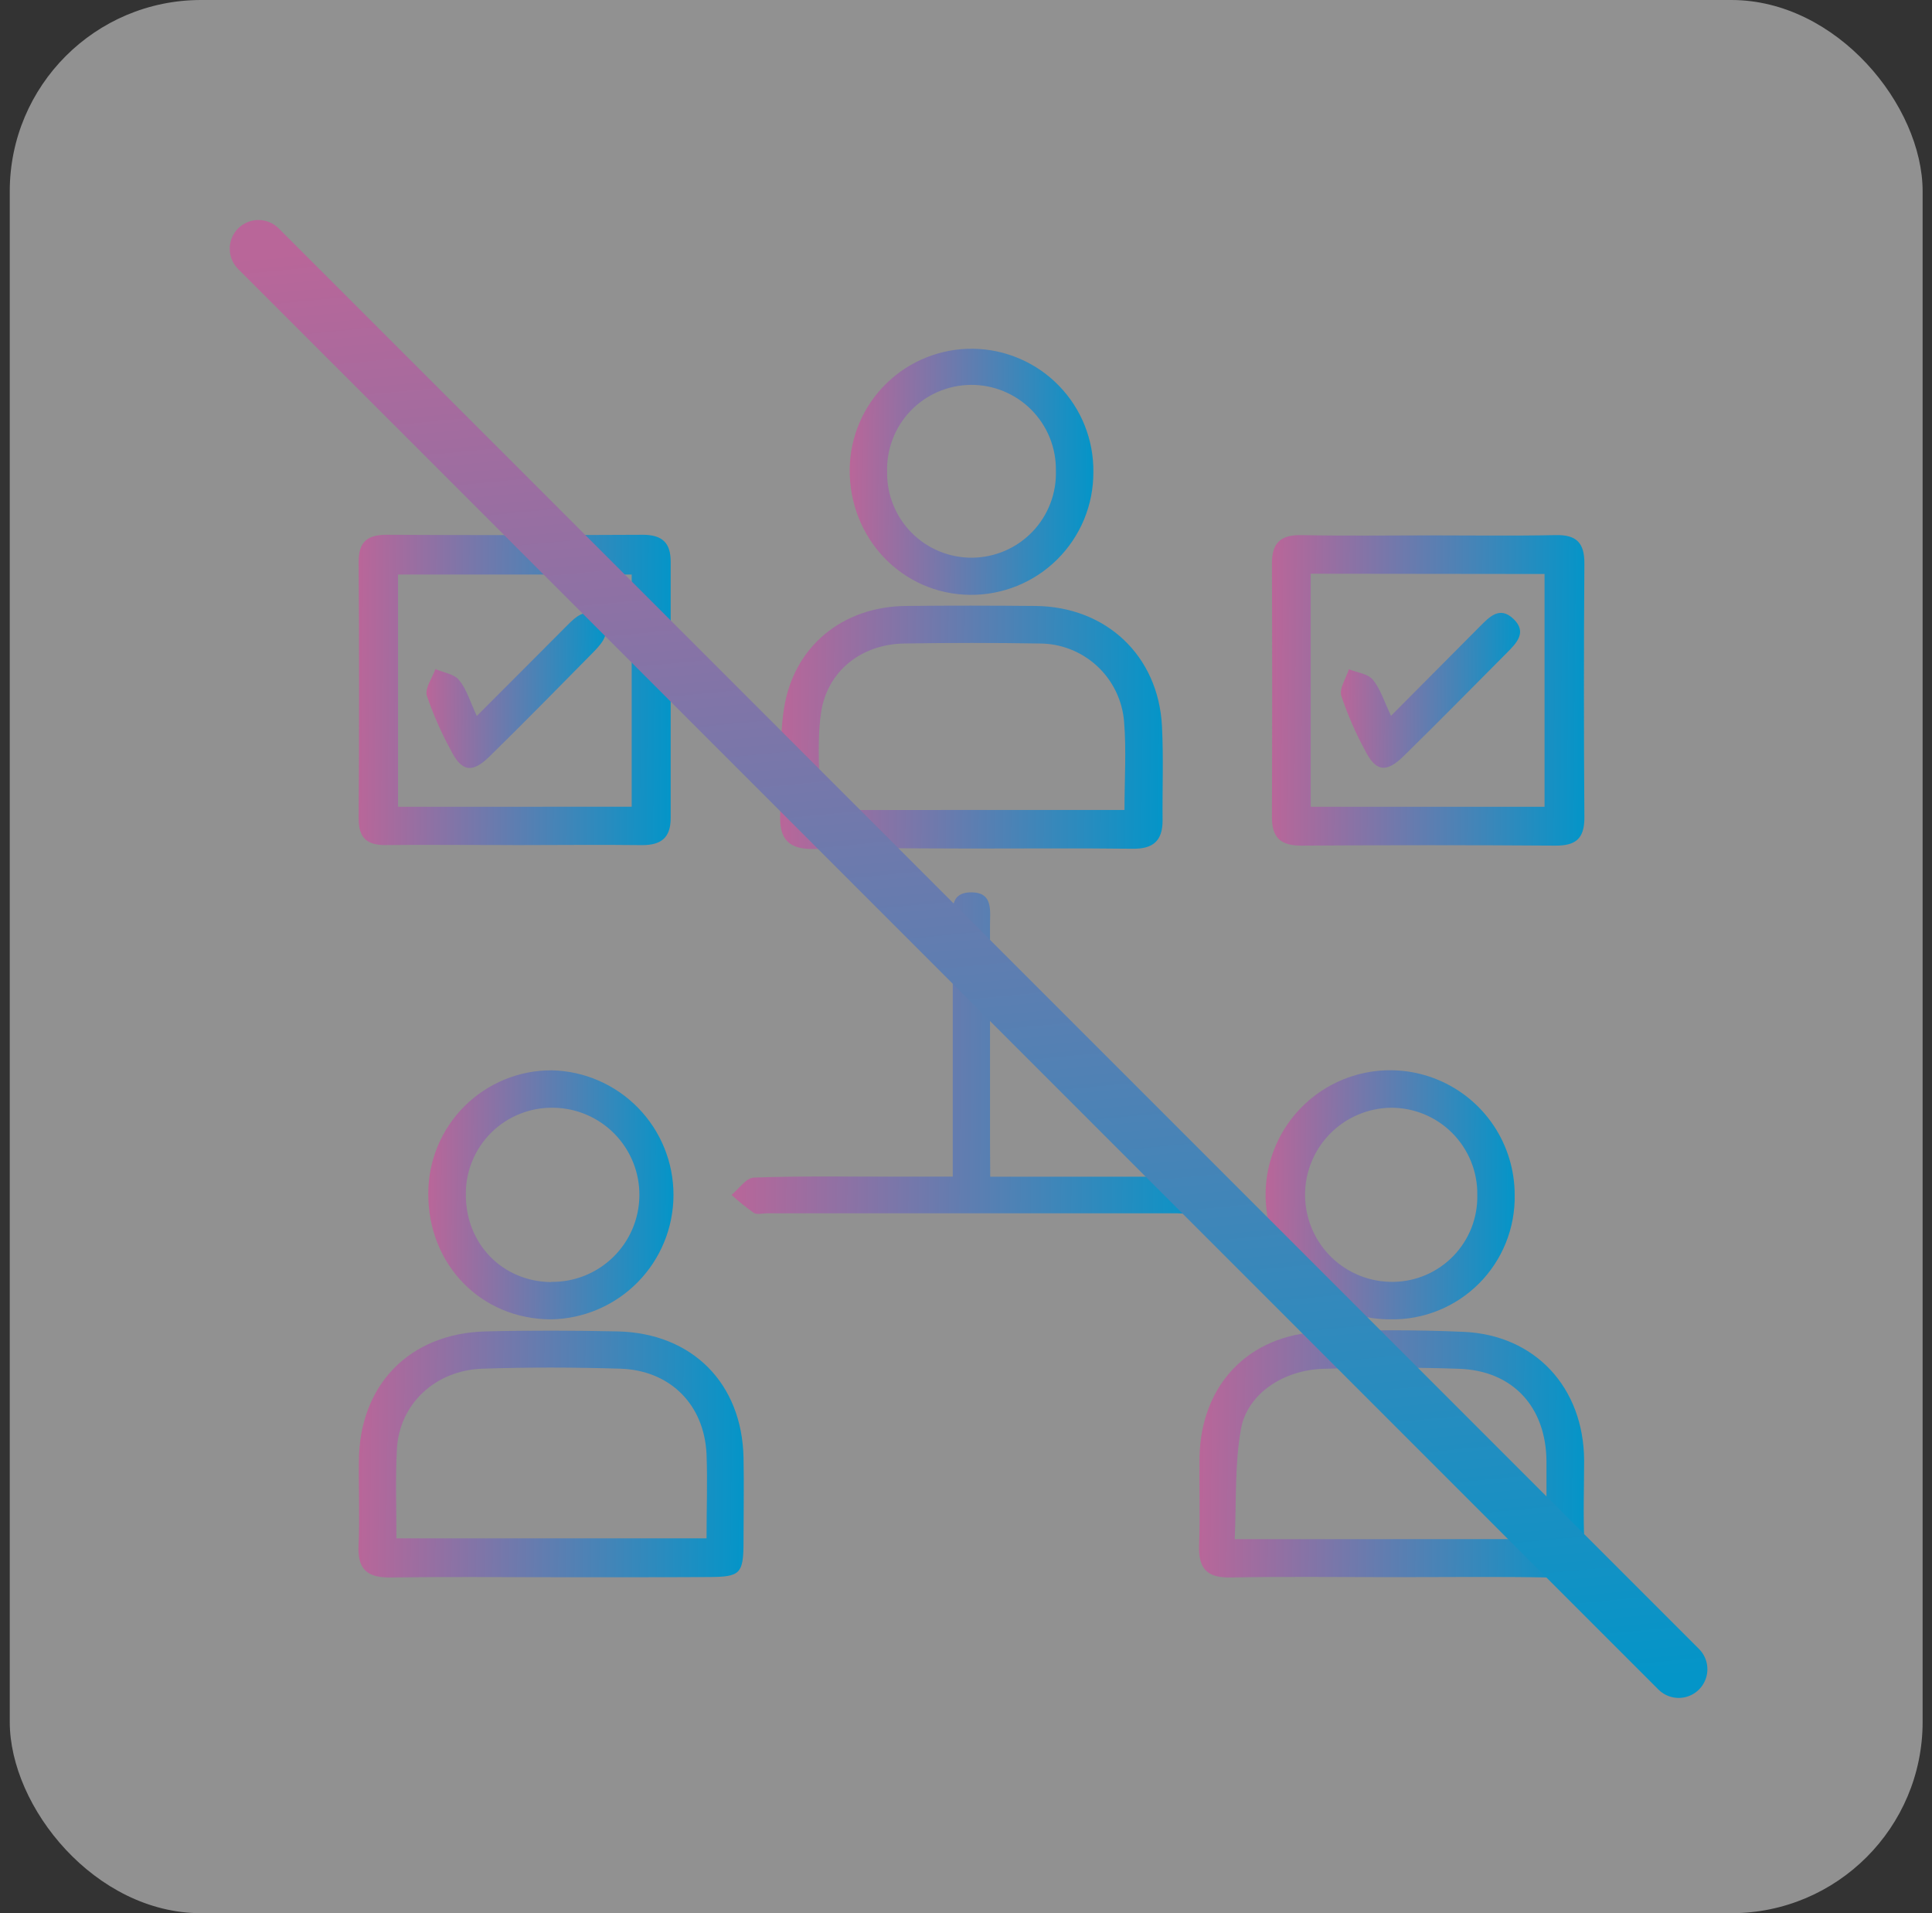
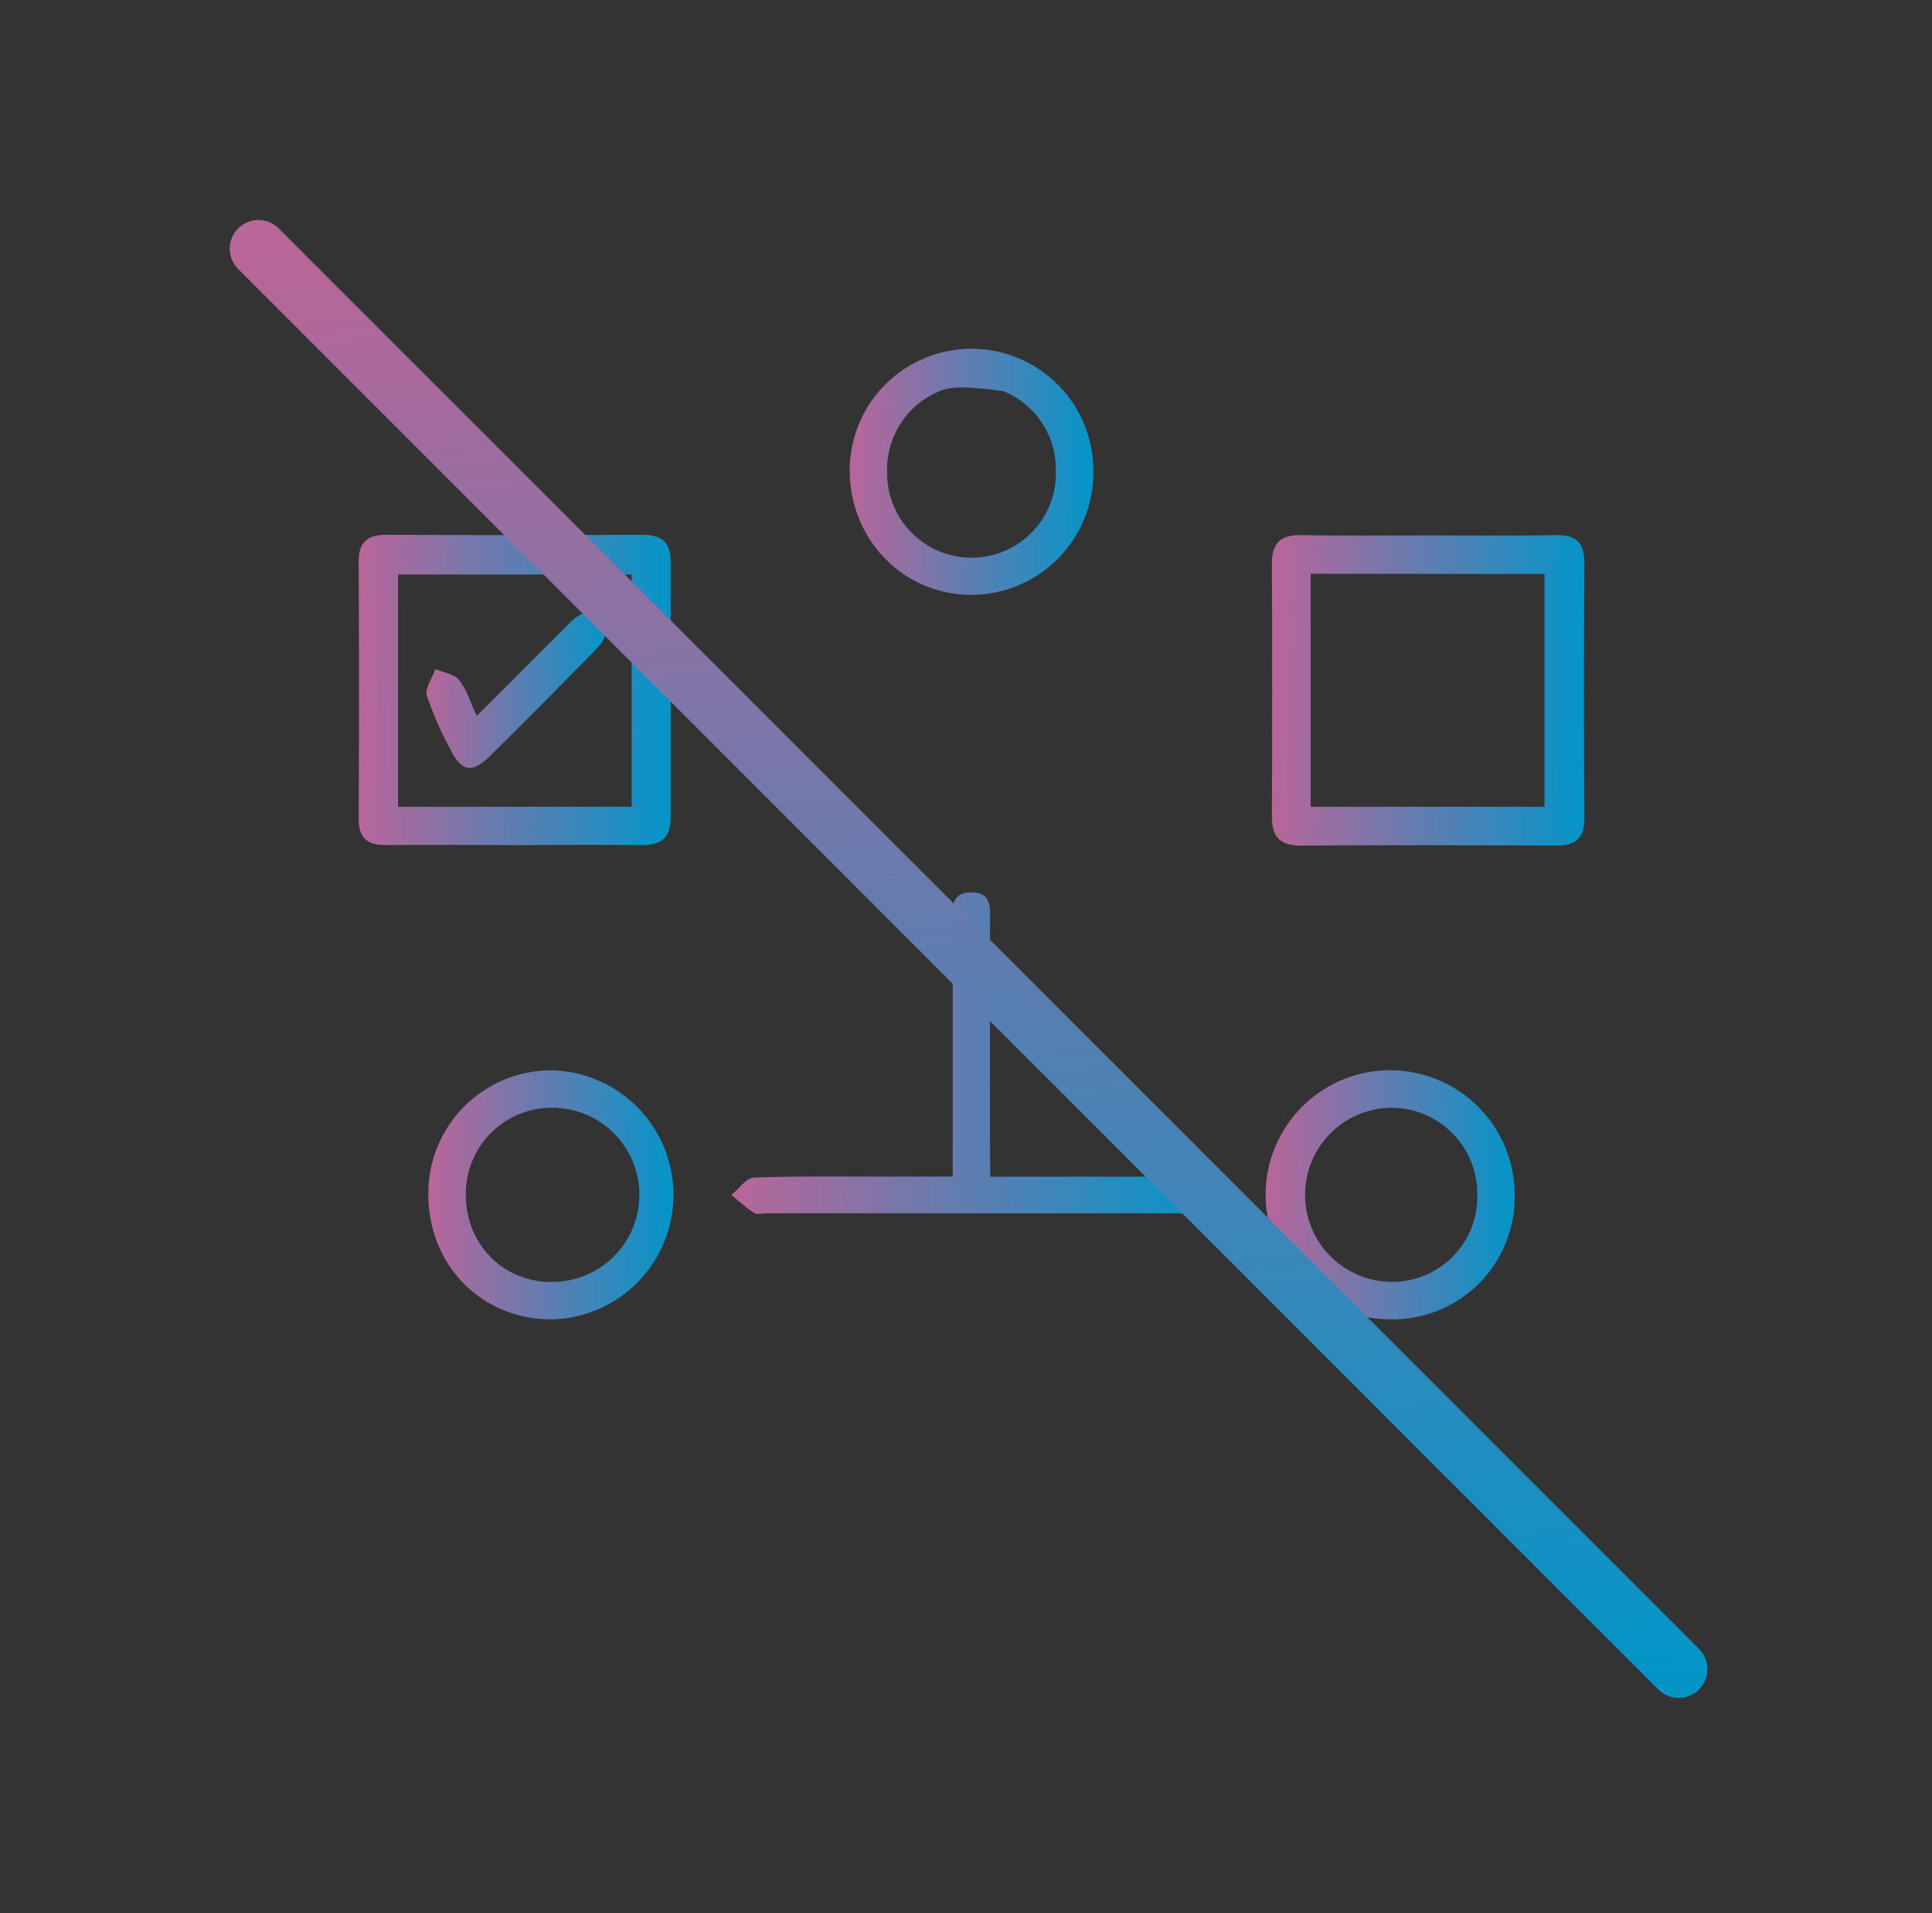
<svg xmlns="http://www.w3.org/2000/svg" width="101" height="100" viewBox="0 0 101 100" fill="none">
  <rect x="0" y="0" width="101" height="100" fill="#333333" stroke="none" />
-   <rect opacity="0.51" x="0.51" width="100" height="100" rx="10" fill="#EBEBEB" />
  <path d="M74.7 27.983C76.911 27.983 79.121 28.015 81.329 27.969C82.427 27.944 82.837 28.387 82.828 29.471C82.796 33.89 82.796 38.313 82.828 42.74C82.828 43.869 82.343 44.208 81.292 44.2C76.871 44.169 72.448 44.169 68.023 44.2C66.934 44.2 66.488 43.768 66.493 42.7C66.51 38.283 66.51 33.86 66.493 29.432C66.493 28.348 66.979 27.944 68.055 27.969C70.279 28.017 72.49 27.983 74.7 27.983ZM68.52 29.988V42.17H80.745V30.002L68.52 29.988Z" fill="url(#paint0_linear_1_477)" />
  <path d="M26.812 44.171C24.601 44.171 22.391 44.149 20.183 44.171C19.172 44.185 18.743 43.79 18.749 42.76C18.777 38.295 18.777 33.83 18.749 29.364C18.749 28.322 19.203 27.952 20.206 27.952C24.67 27.975 29.135 27.975 33.602 27.952C34.632 27.952 35.064 28.381 35.061 29.364C35.061 33.83 35.061 38.296 35.061 42.763C35.061 43.787 34.564 44.174 33.573 44.174C31.315 44.146 29.056 44.174 26.798 44.174L26.812 44.171ZM33.023 42.167V30.03H20.81V42.17L33.023 42.167Z" fill="url(#paint1_linear_1_477)" />
-   <path d="M28.873 82.439C26.049 82.439 23.226 82.411 20.417 82.453C19.229 82.47 18.687 82.049 18.743 80.804C18.811 79.35 18.743 77.894 18.76 76.437C18.76 72.414 21.383 69.69 25.395 69.591C27.693 69.534 29.996 69.543 32.297 69.591C36.193 69.684 38.79 72.304 38.869 76.186C38.901 77.639 38.869 79.096 38.869 80.553C38.869 82.267 38.711 82.425 37.04 82.43C34.321 82.445 31.597 82.439 28.873 82.439ZM20.725 80.406H36.936C36.936 78.89 36.992 77.445 36.936 76.005C36.814 73.408 35.03 71.621 32.419 71.539C30.022 71.465 27.619 71.46 25.225 71.539C22.735 71.623 20.869 73.405 20.75 75.751C20.666 77.253 20.725 78.755 20.725 80.406Z" fill="url(#paint2_linear_1_477)" />
-   <path d="M72.659 82.436C69.889 82.436 67.117 82.399 64.345 82.453C63.128 82.478 62.651 82.018 62.685 80.801C62.744 79.251 62.685 77.696 62.707 76.152C62.789 72.383 65.265 69.771 69.034 69.613C71.521 69.506 74.017 69.506 76.501 69.613C80.267 69.774 82.794 72.535 82.814 76.335C82.814 77.792 82.757 79.251 82.831 80.705C82.896 81.984 82.402 82.481 81.114 82.456C78.297 82.399 75.479 82.439 72.659 82.436ZM80.846 80.446C80.846 79.003 80.846 77.696 80.846 76.389C80.826 73.54 79.09 71.643 76.275 71.544C73.927 71.463 71.569 71.479 69.218 71.544C67.1 71.595 65.197 72.851 64.87 74.712C64.542 76.572 64.638 78.509 64.548 80.451L80.846 80.446Z" fill="url(#paint3_linear_1_477)" />
-   <path d="M50.754 44.352C48.03 44.352 45.306 44.301 42.584 44.374C41.212 44.411 40.724 43.849 40.789 42.539C40.879 40.713 40.707 38.855 40.981 37.063C41.48 33.779 44.055 31.699 47.37 31.673C49.628 31.648 51.886 31.653 54.131 31.673C57.829 31.707 60.556 34.273 60.745 37.955C60.83 39.595 60.76 41.241 60.777 42.884C60.777 43.962 60.271 44.377 59.207 44.363C56.381 44.329 53.572 44.352 50.754 44.352ZM58.786 42.336C58.786 40.71 58.888 39.208 58.764 37.723C58.676 36.609 58.171 35.568 57.349 34.81C56.527 34.052 55.449 33.633 54.331 33.635C51.983 33.596 49.63 33.596 47.273 33.635C45.043 33.669 43.231 35.067 42.917 37.283C42.686 38.92 42.872 40.617 42.872 42.339L58.786 42.336Z" fill="url(#paint4_linear_1_477)" />
  <path d="M51.766 61.505H61.272C61.695 61.505 62.161 61.429 62.525 61.582C62.889 61.734 63.307 62.146 63.271 62.395C63.22 62.753 62.839 63.137 62.5 63.357C62.266 63.51 61.862 63.417 61.534 63.417H40.101C39.864 63.417 39.573 63.504 39.407 63.397C39 63.108 38.612 62.794 38.243 62.457C38.63 62.141 39.006 61.565 39.404 61.551C41.798 61.463 44.203 61.503 46.594 61.5H49.807V56.161C49.807 53.575 49.807 50.989 49.807 48.403C49.807 47.638 49.592 46.616 50.821 46.642C51.927 46.667 51.752 47.616 51.755 48.336C51.755 52.144 51.755 55.958 51.755 59.758L51.766 61.505Z" fill="url(#paint5_linear_1_477)" />
  <path d="M28.816 68.961C25.146 68.961 22.365 66.09 22.39 62.375C22.39 61.528 22.558 60.689 22.883 59.907C23.207 59.125 23.684 58.415 24.284 57.817C24.884 57.22 25.596 56.747 26.38 56.425C27.163 56.103 28.003 55.94 28.85 55.944C30.552 55.983 32.172 56.689 33.361 57.909C34.55 59.129 35.213 60.766 35.208 62.469C35.204 64.172 34.532 65.806 33.337 67.02C32.142 68.233 30.519 68.93 28.816 68.961ZM28.816 67.002C30.023 67.018 31.186 66.553 32.051 65.711C32.916 64.869 33.41 63.717 33.426 62.51C33.442 61.303 32.977 60.139 32.135 59.275C31.293 58.41 30.141 57.916 28.934 57.9C28.336 57.888 27.742 57.996 27.186 58.217C26.63 58.437 26.123 58.767 25.697 59.186C25.27 59.605 24.931 60.106 24.7 60.658C24.469 61.209 24.351 61.802 24.352 62.4C24.327 64.998 26.255 66.985 28.81 67.013L28.816 67.002Z" fill="url(#paint6_linear_1_477)" />
  <path d="M79.183 62.451C79.2 63.309 79.043 64.162 78.723 64.958C78.403 65.754 77.926 66.478 77.32 67.086C76.713 67.693 75.991 68.173 75.195 68.495C74.4 68.817 73.548 68.976 72.69 68.961C71.401 68.964 70.141 68.585 69.068 67.872C67.995 67.159 67.158 66.143 66.663 64.954C66.168 63.765 66.036 62.455 66.285 61.191C66.535 59.927 67.153 58.766 68.063 57.853C68.973 56.941 70.133 56.32 71.396 56.067C72.66 55.814 73.969 55.942 75.16 56.435C76.351 56.927 77.368 57.761 78.085 58.832C78.801 59.903 79.183 61.163 79.183 62.451ZM72.709 57.9C72.112 57.909 71.522 58.035 70.973 58.272C70.424 58.508 69.927 58.851 69.511 59.28C69.094 59.709 68.766 60.215 68.546 60.771C68.325 61.326 68.216 61.919 68.225 62.517C68.234 63.115 68.36 63.705 68.597 64.254C68.833 64.802 69.176 65.299 69.605 65.716C70.033 66.132 70.54 66.46 71.095 66.681C71.651 66.901 72.244 67.01 72.842 67.002C73.429 66.994 74.008 66.87 74.546 66.638C75.085 66.405 75.572 66.068 75.98 65.647C76.388 65.225 76.708 64.727 76.923 64.181C77.137 63.635 77.241 63.051 77.229 62.465C77.239 61.867 77.129 61.273 76.905 60.717C76.682 60.162 76.35 59.657 75.929 59.232C75.508 58.807 75.007 58.47 74.454 58.241C73.901 58.013 73.308 57.897 72.709 57.9Z" fill="url(#paint7_linear_1_477)" />
-   <path d="M57.158 24.683C57.161 25.529 56.996 26.368 56.672 27.15C56.348 27.932 55.871 28.642 55.271 29.238C54.67 29.835 53.957 30.306 53.172 30.624C52.388 30.942 51.548 31.101 50.701 31.092C47.164 31.052 44.383 28.139 44.42 24.514C44.431 23.677 44.607 22.851 44.937 22.083C45.267 21.314 45.746 20.618 46.345 20.035C46.944 19.451 47.653 18.991 48.43 18.682C49.207 18.372 50.037 18.218 50.874 18.229C51.71 18.24 52.536 18.416 53.304 18.747C54.073 19.077 54.769 19.555 55.352 20.155C55.936 20.754 56.396 21.462 56.706 22.239C57.015 23.016 57.169 23.847 57.158 24.683ZM55.199 24.593C55.207 24.005 55.098 23.421 54.877 22.875C54.657 22.33 54.329 21.834 53.914 21.417C53.5 21 53.005 20.671 52.461 20.447C51.917 20.224 51.334 20.112 50.746 20.117C50.157 20.123 49.576 20.246 49.036 20.479C48.496 20.712 48.008 21.051 47.601 21.476C47.194 21.901 46.876 22.402 46.666 22.952C46.456 23.501 46.357 24.087 46.376 24.675C46.368 25.263 46.477 25.847 46.698 26.392C46.918 26.937 47.246 27.433 47.661 27.85C48.075 28.267 48.569 28.597 49.114 28.82C49.658 29.043 50.241 29.155 50.829 29.15C51.418 29.144 51.999 29.021 52.539 28.788C53.079 28.555 53.566 28.216 53.974 27.791C54.381 27.367 54.699 26.865 54.909 26.316C55.12 25.766 55.218 25.181 55.199 24.593Z" fill="url(#paint8_linear_1_477)" />
-   <path d="M72.718 37.415C74.361 35.767 75.852 34.267 77.34 32.768C77.848 32.26 78.39 31.653 79.118 32.348C79.847 33.042 79.285 33.612 78.768 34.129C76.978 35.928 75.2 37.737 73.387 39.513C72.458 40.425 71.911 40.332 71.346 39.194C70.856 38.29 70.446 37.346 70.121 36.371C70.005 35.981 70.369 35.447 70.516 34.982C70.942 35.154 71.507 35.21 71.764 35.524C72.165 36.001 72.357 36.659 72.718 37.415Z" fill="url(#paint9_linear_1_477)" />
+   <path d="M57.158 24.683C57.161 25.529 56.996 26.368 56.672 27.15C56.348 27.932 55.871 28.642 55.271 29.238C54.67 29.835 53.957 30.306 53.172 30.624C52.388 30.942 51.548 31.101 50.701 31.092C47.164 31.052 44.383 28.139 44.42 24.514C44.431 23.677 44.607 22.851 44.937 22.083C45.267 21.314 45.746 20.618 46.345 20.035C46.944 19.451 47.653 18.991 48.43 18.682C49.207 18.372 50.037 18.218 50.874 18.229C51.71 18.24 52.536 18.416 53.304 18.747C54.073 19.077 54.769 19.555 55.352 20.155C55.936 20.754 56.396 21.462 56.706 22.239C57.015 23.016 57.169 23.847 57.158 24.683ZM55.199 24.593C55.207 24.005 55.098 23.421 54.877 22.875C54.657 22.33 54.329 21.834 53.914 21.417C53.5 21 53.005 20.671 52.461 20.447C50.157 20.123 49.576 20.246 49.036 20.479C48.496 20.712 48.008 21.051 47.601 21.476C47.194 21.901 46.876 22.402 46.666 22.952C46.456 23.501 46.357 24.087 46.376 24.675C46.368 25.263 46.477 25.847 46.698 26.392C46.918 26.937 47.246 27.433 47.661 27.85C48.075 28.267 48.569 28.597 49.114 28.82C49.658 29.043 50.241 29.155 50.829 29.15C51.418 29.144 51.999 29.021 52.539 28.788C53.079 28.555 53.566 28.216 53.974 27.791C54.381 27.367 54.699 26.865 54.909 26.316C55.12 25.766 55.218 25.181 55.199 24.593Z" fill="url(#paint8_linear_1_477)" />
  <path d="M24.926 37.421C26.619 35.727 28.147 34.203 29.669 32.67C30.165 32.17 30.693 31.715 31.345 32.351C31.997 32.986 31.543 33.545 31.063 34.044C29.245 35.882 27.438 37.734 25.589 39.541C24.669 40.445 24.121 40.329 23.553 39.185C23.06 38.282 22.645 37.337 22.314 36.362C22.201 35.976 22.596 35.439 22.763 34.971C23.186 35.154 23.745 35.23 24.002 35.549C24.389 36.015 24.573 36.67 24.926 37.421Z" fill="url(#paint10_linear_1_477)" />
  <path d="M13.51 13L87.758 87.248" stroke="url(#paint11_linear_1_477)" stroke-width="3" stroke-linecap="round" />
  <defs>
    <linearGradient id="paint0_linear_1_477" x1="66.493" y1="37.33" x2="82.831" y2="37.459" gradientUnits="userSpaceOnUse">
      <stop stop-color="#B96699" />
      <stop offset="1" stop-color="#0495C8" />
    </linearGradient>
    <linearGradient id="paint1_linear_1_477" x1="18.749" y1="37.309" x2="35.064" y2="37.438" gradientUnits="userSpaceOnUse">
      <stop stop-color="#B96699" />
      <stop offset="1" stop-color="#0495C8" />
    </linearGradient>
    <linearGradient id="paint2_linear_1_477" x1="18.739" y1="76.993" x2="38.885" y2="77.24" gradientUnits="userSpaceOnUse">
      <stop stop-color="#B96699" />
      <stop offset="1" stop-color="#0495C8" />
    </linearGradient>
    <linearGradient id="paint3_linear_1_477" x1="62.683" y1="76.987" x2="82.838" y2="77.234" gradientUnits="userSpaceOnUse">
      <stop stop-color="#B96699" />
      <stop offset="1" stop-color="#0495C8" />
    </linearGradient>
    <linearGradient id="paint4_linear_1_477" x1="40.783" y1="38.993" x2="60.789" y2="39.24" gradientUnits="userSpaceOnUse">
      <stop stop-color="#B96699" />
      <stop offset="1" stop-color="#0495C8" />
    </linearGradient>
    <linearGradient id="paint5_linear_1_477" x1="38.243" y1="56.336" x2="63.275" y2="56.629" gradientUnits="userSpaceOnUse">
      <stop stop-color="#B96699" />
      <stop offset="1" stop-color="#0495C8" />
    </linearGradient>
    <linearGradient id="paint6_linear_1_477" x1="22.39" y1="63.452" x2="35.21" y2="63.551" gradientUnits="userSpaceOnUse">
      <stop stop-color="#B96699" />
      <stop offset="1" stop-color="#0495C8" />
    </linearGradient>
    <linearGradient id="paint7_linear_1_477" x1="66.162" y1="63.451" x2="79.186" y2="63.553" gradientUnits="userSpaceOnUse">
      <stop stop-color="#B96699" />
      <stop offset="1" stop-color="#0495C8" />
    </linearGradient>
    <linearGradient id="paint8_linear_1_477" x1="44.42" y1="25.648" x2="57.16" y2="25.747" gradientUnits="userSpaceOnUse">
      <stop stop-color="#B96699" />
      <stop offset="1" stop-color="#0495C8" />
    </linearGradient>
    <linearGradient id="paint9_linear_1_477" x1="70.099" y1="36.704" x2="79.468" y2="36.789" gradientUnits="userSpaceOnUse">
      <stop stop-color="#B96699" />
      <stop offset="1" stop-color="#0495C8" />
    </linearGradient>
    <linearGradient id="paint10_linear_1_477" x1="22.294" y1="36.712" x2="31.671" y2="36.797" gradientUnits="userSpaceOnUse">
      <stop stop-color="#B96699" />
      <stop offset="1" stop-color="#0495C8" />
    </linearGradient>
    <linearGradient id="paint11_linear_1_477" x1="13.102" y1="13.408" x2="20.861" y2="94.07" gradientUnits="userSpaceOnUse">
      <stop stop-color="#B96699" />
      <stop offset="1" stop-color="#0495C8" />
    </linearGradient>
  </defs>
</svg>